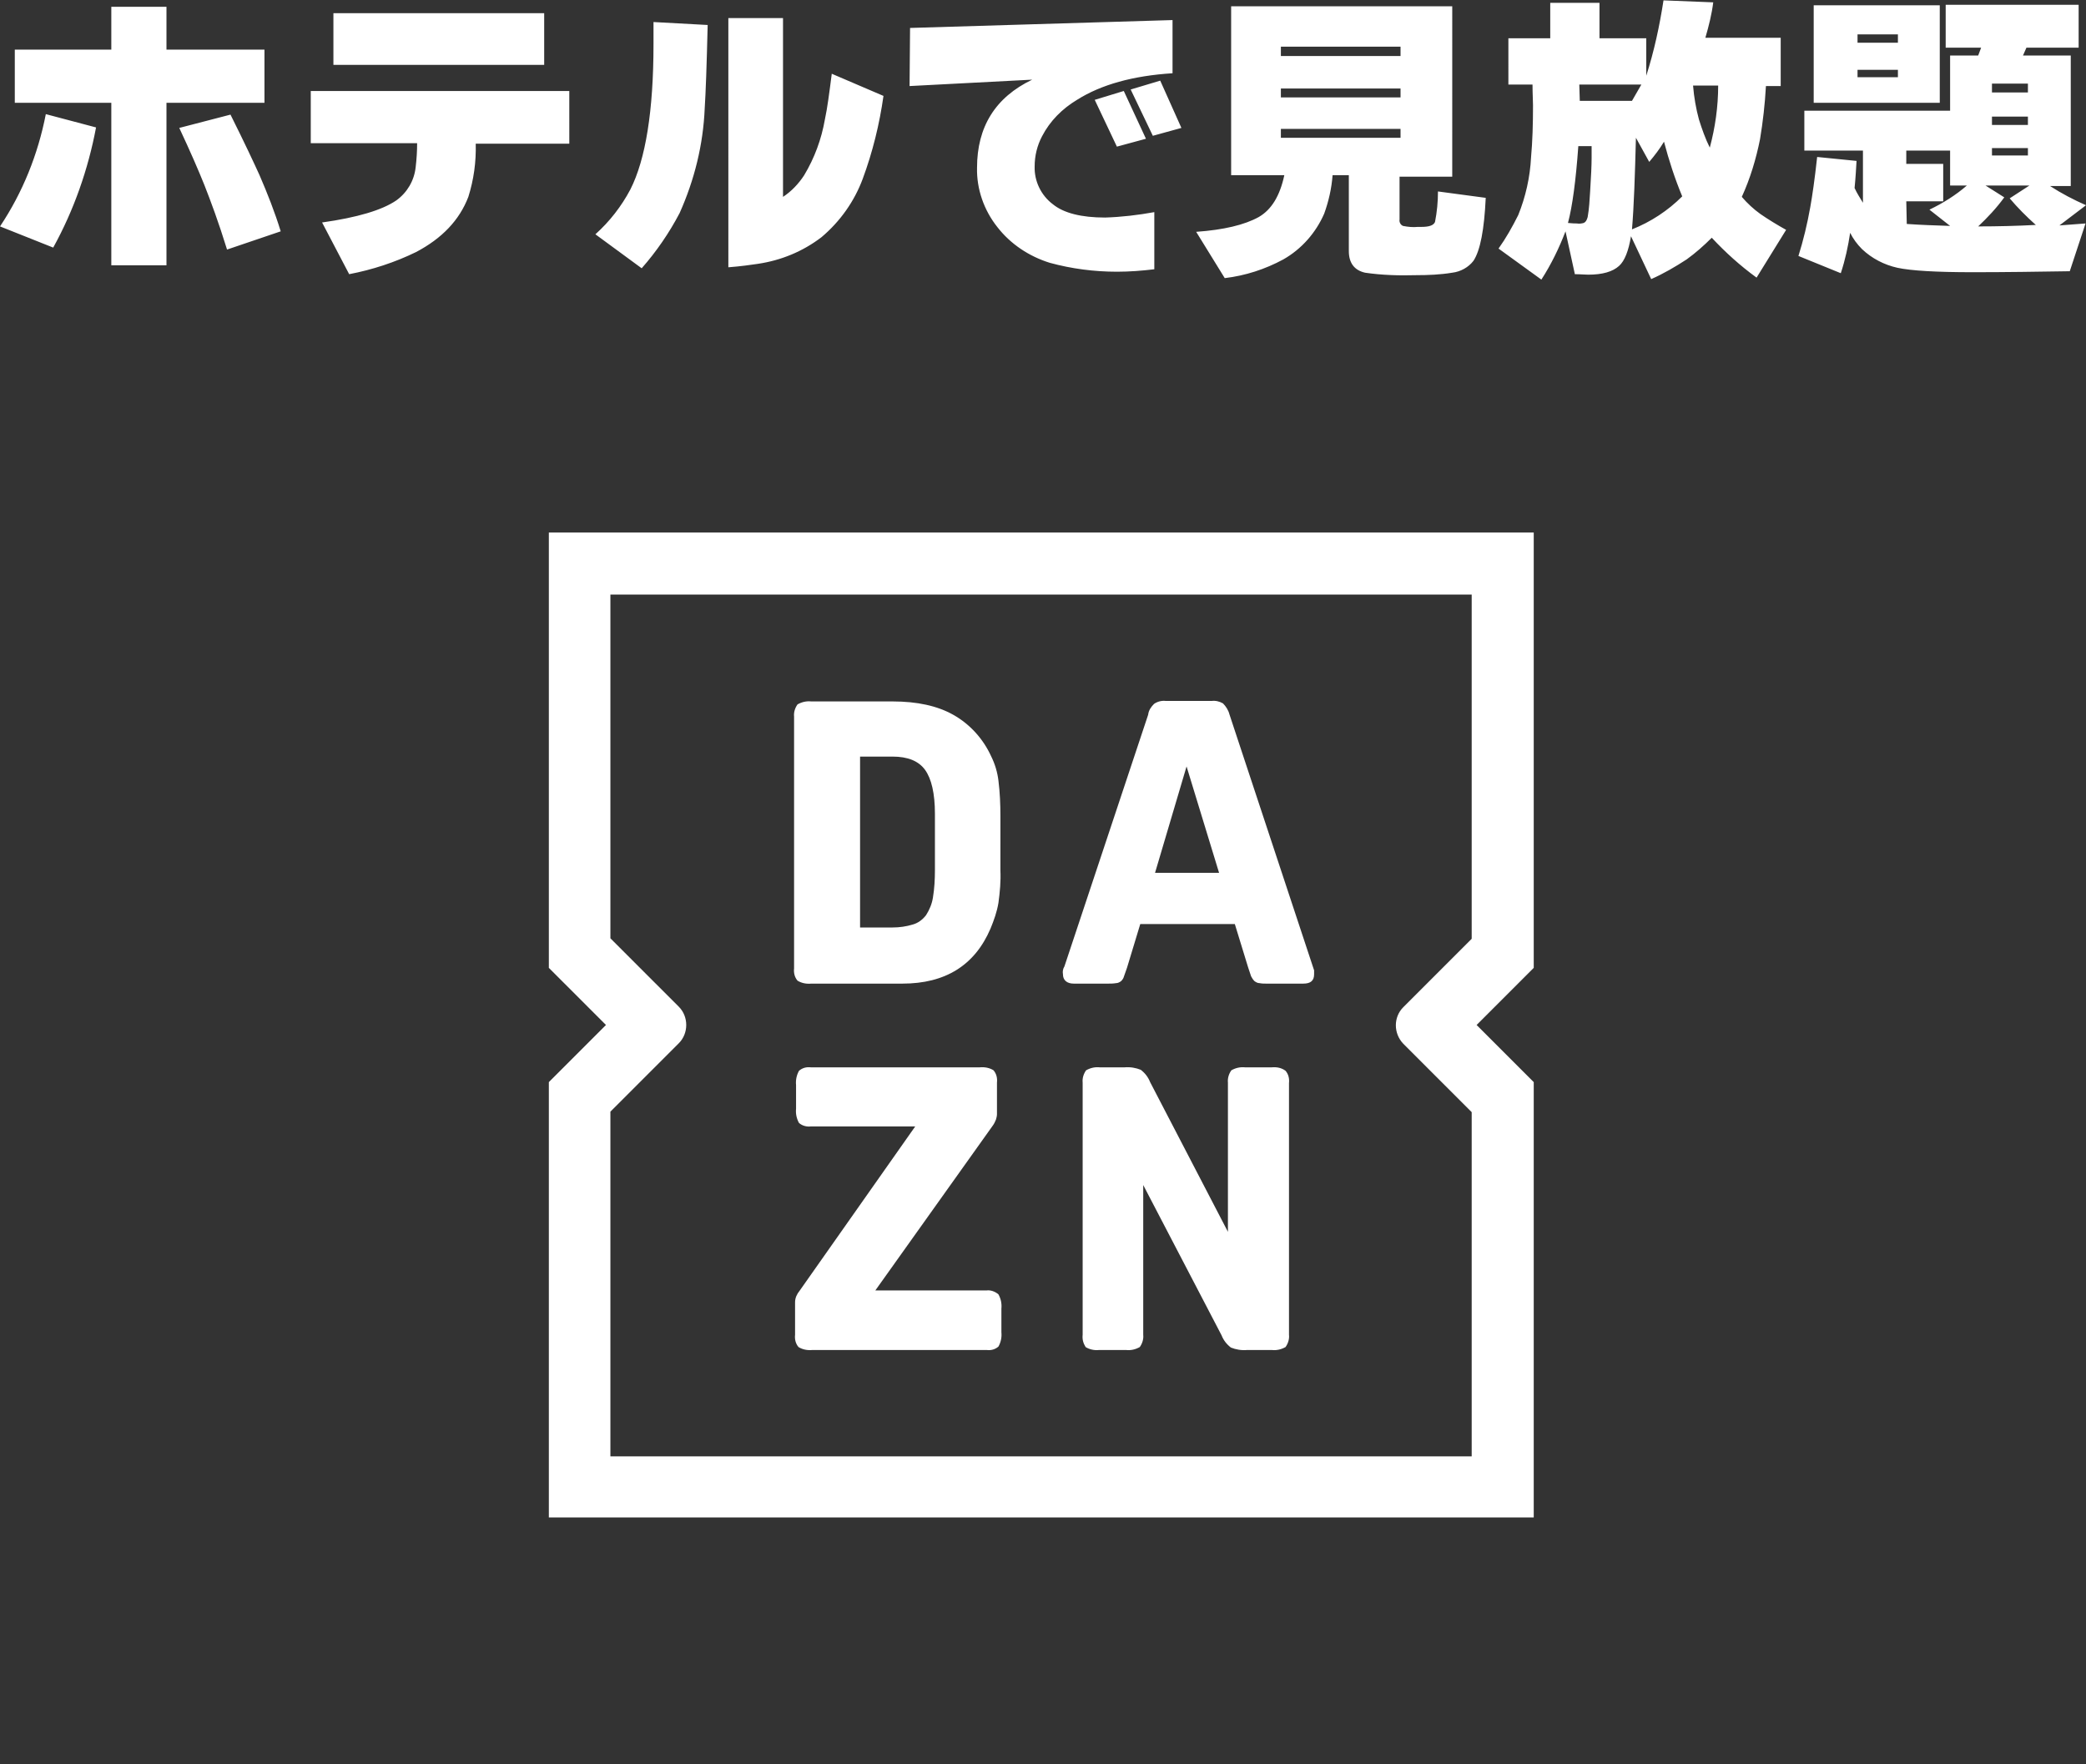
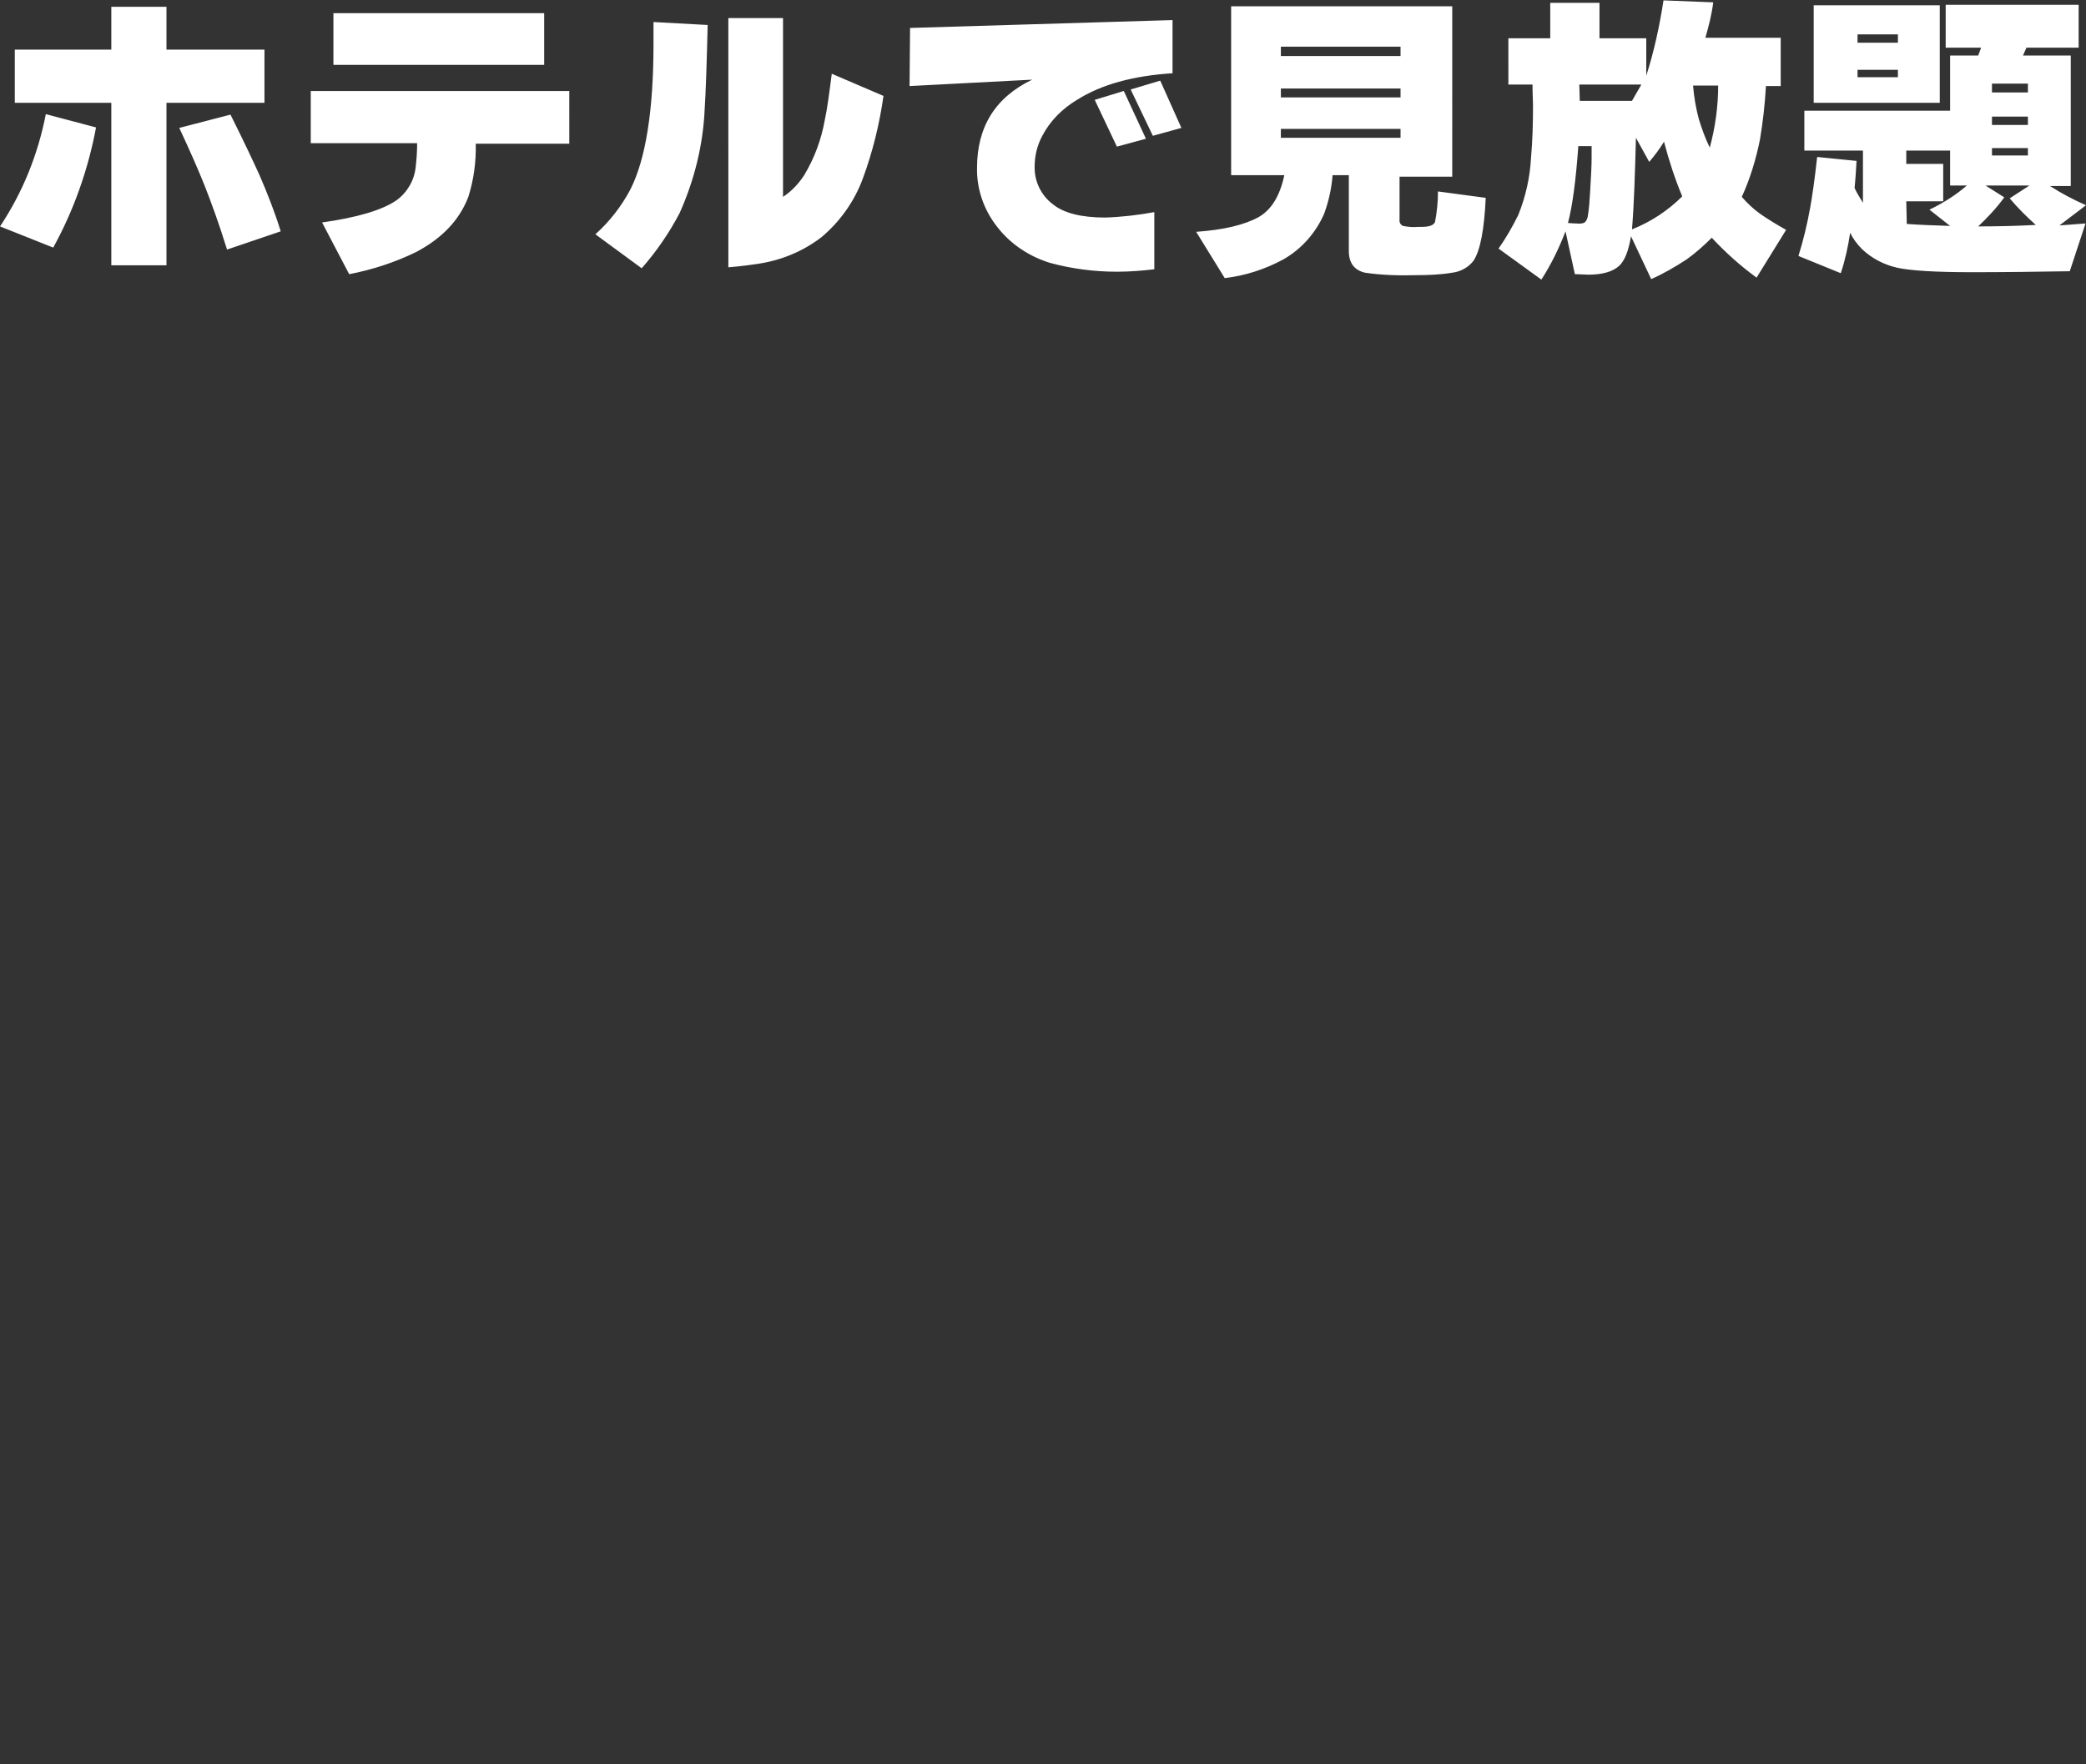
<svg xmlns="http://www.w3.org/2000/svg" version="1.1" id="レイヤー_1" x="0px" y="0px" viewBox="0 0 423.6 358.2" style="enable-background:new 0 0 423.6 358.2;" xml:space="preserve">
  <rect x="0" y="0" width="423.6" height="358.2" fill="#333333" stroke="none" />
  <style type="text/css">
	.st0{fill:#FFFFFF;}
</style>
  <g transform="translate(-471.595 -72.825)">
    <path class="st0" d="M471.6,118.8l10.8,4.3c4.2-7.6,7.1-15.9,8.7-24.4L480.9,96C479.3,104.2,476.2,111.9,471.6,118.8z M474.6,93.7   h19.6v33h11.2v-33h19.9V82.9h-19.9v-8.7h-11.2v8.7h-19.6L474.6,93.7z M517.7,123.5l10.9-3.7c-1.2-3.9-2.7-7.7-4.3-11.4   c-1-2.2-2.9-6.3-5.9-12.3L508,98.8c2.2,4.7,3.9,8.6,5.1,11.6C514.4,113.7,516,118,517.7,123.5L517.7,123.5z M534.6,101.9h21.7   c0,1.6-0.1,3.2-0.3,4.9c-0.3,2.7-1.7,5.1-3.9,6.7c-2.9,2-8,3.5-15.1,4.5l5.5,10.5c4.7-0.9,9.3-2.4,13.6-4.5   c5.3-2.8,8.8-6.5,10.6-11.2c1.1-3.5,1.6-7.1,1.5-10.8h19V91.3h-52.5V101.9z M539.3,86h42.8V75.5h-42.8V86z M592.5,120.4l9.4,6.9   c3-3.4,5.6-7.2,7.7-11.2c3-6.7,4.8-13.9,5.1-21.3c0.2-3,0.4-8.6,0.6-16.9l-11-0.6c0,2,0,3.5,0,4.5c0,13.5-1.6,23.4-4.7,29.5   C597.8,114.7,595.4,117.8,592.5,120.4L592.5,120.4z M619.5,127.1c2.6-0.2,4.6-0.5,6-0.7c4.7-0.7,9.1-2.5,12.9-5.4   c3.8-3.2,6.7-7.3,8.4-11.9c2-5.4,3.4-11.1,4.2-16.8l-10.5-4.5c-0.5,3.9-0.9,7-1.4,9.3c-0.7,4-2.1,7.8-4.2,11.3   c-1.1,1.7-2.6,3.3-4.3,4.4V76.5h-11.1L619.5,127.1z M656.3,90.3l24.9-1.3c-7.5,3.6-11.2,9.6-11.2,17.9c-0.1,4.3,1.4,8.6,4.1,12   c2.7,3.5,6.5,6,10.7,7.3c4.4,1.2,9,1.8,13.6,1.8c2.6,0,5.1-0.2,7.6-0.5v-11.6c-3.3,0.6-6.7,1-10,1.1c-4.8,0-8.4-0.9-10.6-2.7   c-2.4-1.8-3.8-4.7-3.7-7.7c0-2.1,0.5-4.2,1.5-6.1c1.6-3.1,4.1-5.6,7.1-7.4c4.9-3.1,11.4-4.9,19.4-5.4V76.9l-53.3,1.6L656.3,90.3z    M699.8,91.3l-5.9,1.8l4.5,9.5l5.9-1.6L699.8,91.3z M707.2,89.2l-6,1.8l4.5,9.4l5.8-1.6L707.2,89.2z M714.5,119.9l5.8,9.4   c4.2-0.5,8.2-1.8,11.9-3.8c3.7-2.1,6.6-5.4,8.3-9.3c0.9-2.5,1.5-5.1,1.7-7.8h3.3v15.4c0,2.4,1.1,3.9,3.3,4.4   c3.4,0.5,6.9,0.6,10.4,0.5c2.4,0,4.9-0.1,7.3-0.5c1.7-0.2,3.3-1.1,4.3-2.4c1.4-2.1,2.2-6.4,2.5-12.8l-9.7-1.3   c0,2.1-0.2,4.2-0.6,6.2c-0.3,0.7-1.2,1-2.8,1h-0.7c-1,0.1-2,0-3-0.2c-0.5-0.2-0.8-0.8-0.7-1.3v-8.7h10.7V74.1h-44.9v34.3h10.8   c-0.9,4.2-2.6,7-5.2,8.5C724.3,118.5,720.1,119.5,714.5,119.9z M731.7,100.8V99H756v1.8H731.7z M731.7,92.6v-1.8H756v1.8   L731.7,92.6z M731.7,84.2v-1.9H756v1.9H731.7z M775.9,123.3l8.7,6.3c2-3.1,3.6-6.4,4.9-9.8l1.9,8.7c1.1,0,2,0.1,2.7,0.1   c2.9,0,5-0.6,6.3-1.8c1.1-1,1.9-3,2.4-6l4.1,8.7c2.5-1.1,4.9-2.5,7.2-4c1.8-1.3,3.5-2.8,5.1-4.4c2.8,3,5.8,5.7,9.1,8.1l6-9.7   c-1.8-1-3.6-2.1-5.2-3.2c-1.4-1-2.7-2.2-3.8-3.5c1.7-3.7,2.9-7.7,3.7-11.7c0.6-3.6,1-7.2,1.2-10.8h3v-9.8h-15.3   c0.7-2.4,1.3-4.8,1.6-7.2l-10.1-0.4c-0.8,5.2-1.9,10.3-3.5,15.3v-7.6h-9.5v-7.2h-10v7.2h-8.5V90h4.9c0,1.9,0.1,3.3,0.1,4.2   c0,3.8-0.1,7.3-0.4,10.6c-0.2,4-1.1,8-2.6,11.7C778.7,118.9,777.4,121.2,775.9,123.3z M792.1,102.5h2.7c0,0.9,0,1.7,0,2.4   c0,1.4-0.1,3.7-0.3,6.8c-0.1,1.7-0.2,3.5-0.5,5.2c-0.2,0.7-0.4,1-0.8,1.2c-0.4,0.1-0.9,0.2-1.4,0.1c-0.3,0-0.9,0-1.8-0.1   C790.9,114.7,791.6,109.5,792.1,102.5L792.1,102.5z M792.3,90h12.6l-1.9,3.3h-10.6L792.3,90z M803.8,100.8l2.7,4.9   c1.1-1.3,2.1-2.6,3-4.1c1,3.8,2.2,7.5,3.7,11.1c-2.9,2.9-6.4,5.2-10.2,6.7C803.4,114.6,803.6,108.4,803.8,100.8L803.8,100.8z    M815.4,90.2h5.1c0,4.3-0.6,8.5-1.7,12.6c-0.9-1.8-1.6-3.8-2.2-5.7C816,94.9,815.6,92.6,815.4,90.2L815.4,90.2z M836.8,124.8   l8.6,3.5c0.9-2.7,1.5-5.5,1.9-8.2c0.6,1.2,1.4,2.3,2.4,3.3c2,1.9,4.5,3.2,7.2,3.8c2.8,0.6,7.9,0.9,15.3,0.9   c6.7,0,13.2-0.1,19.7-0.2l3.2-9.7l-5.3,0.4l5.4-4.1c-2.5-1.1-5-2.4-7.3-3.9h4.2V84.1h-9.7l0.7-1.6h10.6v-8.7h-27v8.7h7.2l-0.6,1.6   h-5.7v11.2H838v8.1h11.9V114c-0.6-1-1.2-1.9-1.7-3c0.2-2,0.3-3.8,0.4-5.5l-8-0.8c-0.5,4.6-1,8-1.4,10.2   C838.6,118.3,837.8,121.6,836.8,124.8z M858.8,118.3l-0.1-4.6h7.5v-7.6h-7.5v-2.7h8.9v7.1h3.4c-2.3,2-4.9,3.6-7.6,4.9l4.2,3.3   C864.5,118.6,861.6,118.5,858.8,118.3L858.8,118.3z M878.6,112.9l-3.8-2.4h8.9l-4,2.6c1.6,1.9,3.4,3.7,5.3,5.4   c-3.8,0.2-7.7,0.3-11.7,0.3C875.2,117,877,115.1,878.6,112.9L878.6,112.9z M876.1,104.4v-1.5h7.3v1.5H876.1z M876.1,98.2v-1.7h7.3   v1.7H876.1z M876.1,91.6v-1.8h7.3v1.8H876.1z M839.9,93.7h25.6V73.9h-25.6L839.9,93.7z M848.8,88.5V87h8.2v1.5H848.8z M848.8,81.5   v-1.7h8.2v1.7L848.8,81.5z" />
    <g transform="translate(402.748 -8.443)">
-       <path class="st0" d="M270.1,234.8c-1.6-3.5-4.3-6.5-7.7-8.4c-3.2-1.8-7.3-2.7-12.3-2.7h-16.5c-1-0.1-1.9,0.1-2.8,0.6    c-0.5,0.7-0.8,1.6-0.7,2.5v51.1c-0.1,0.9,0.1,1.8,0.7,2.5c0.8,0.5,1.8,0.7,2.8,0.6h18.5c8.7,0,14.7-3.7,17.9-11.2    c0.7-1.7,1.3-3.4,1.6-5.2c0.3-2.2,0.5-4.4,0.4-6.6V247c0-2.4-0.1-4.8-0.4-7.2C271.4,238.1,270.9,236.4,270.1,234.8z M258.7,258    c0,1.8-0.1,3.7-0.4,5.5c-0.2,1.3-0.7,2.5-1.4,3.6c-0.7,0.9-1.6,1.6-2.7,1.9c-1.3,0.4-2.7,0.6-4.1,0.6h-6.6v-34.7h6.6    c3.1,0,5.3,0.9,6.6,2.7c1.3,1.8,2,4.8,2,8.9L258.7,258z M269.2,343.3h-22.6l23.8-33.4c0.3-0.4,0.5-0.8,0.7-1.3    c0.1-0.4,0.2-0.7,0.2-1.1v-6.4c0.1-0.9-0.1-1.8-0.7-2.5c-0.8-0.5-1.8-0.7-2.8-0.6h-34.3c-0.9-0.1-1.7,0.1-2.4,0.7    c-0.5,0.9-0.7,1.9-0.6,2.9v4.8c-0.1,1,0.1,2,0.6,2.9c0.7,0.6,1.6,0.8,2.4,0.7h21.2l-23.5,33.4c-0.5,0.6-0.9,1.4-0.9,2.3v6.6    c-0.1,0.9,0.1,1.8,0.7,2.5c0.8,0.5,1.8,0.7,2.8,0.6h35.4c0.9,0.1,1.7-0.1,2.4-0.7c0.5-0.9,0.7-1.9,0.6-2.9v-4.8    c0.1-1-0.1-2-0.6-2.9C270.9,343.5,270,343.2,269.2,343.3L269.2,343.3z M380.3,189.4h-200v88.4l11.6,11.6L180.3,301v88.4h200V301    l-11.6-11.6l11.6-11.6L380.3,189.4z M353.8,293.2l13.9,13.9v69.9H192.8V307l13.9-13.9c2-2,2-5.4,0-7.4c0,0,0,0,0,0l-13.9-13.9V202    h174.9v69.9l-13.9,13.9C351.8,287.8,351.8,291.1,353.8,293.2C353.8,293.2,353.8,293.2,353.8,293.2z M327.1,298h-5.4    c-1-0.1-1.9,0.1-2.8,0.6c-0.5,0.7-0.8,1.6-0.7,2.5v30.3L302.4,301c-0.4-1-1-1.8-1.9-2.5c-1-0.4-2.1-0.6-3.3-0.5h-5    c-1-0.1-1.9,0.1-2.8,0.6c-0.5,0.7-0.8,1.6-0.7,2.5v51.2c-0.1,0.9,0.1,1.7,0.6,2.5c0.8,0.5,1.8,0.7,2.7,0.6h5.5    c1,0.1,1.9-0.1,2.8-0.6c0.5-0.7,0.8-1.6,0.7-2.5v-30.4l15.9,30.5c0.4,1,1,1.8,1.9,2.5c1,0.4,2.1,0.6,3.3,0.5h5    c1,0.1,1.9-0.1,2.8-0.6c0.5-0.7,0.8-1.6,0.7-2.5v-51.1c0.1-0.9-0.1-1.8-0.7-2.5C329.1,298.1,328.1,297.9,327.1,298z M335.4,277.4    l-16.9-51.1c-0.2-0.8-0.7-1.6-1.3-2.2c-0.7-0.4-1.5-0.6-2.3-0.5h-9.3c-0.8-0.1-1.7,0.1-2.4,0.6c-0.6,0.6-1.1,1.3-1.2,2.2l-17,51.1    c-0.3,0.5-0.4,1-0.3,1.6c0,1.2,0.8,1.9,2.2,1.9h7c0.5,0,1,0,1.6-0.1c0.4,0,0.7-0.2,1-0.4c0.3-0.3,0.5-0.6,0.6-1    c0.2-0.6,0.4-1.1,0.6-1.7l2.7-8.9h19.2l2.7,8.8c0.2,0.6,0.4,1.2,0.6,1.8c0.2,0.4,0.4,0.7,0.7,1c0.3,0.2,0.6,0.4,1,0.4    c0.5,0.1,1,0.1,1.4,0.1h7.5c1.5,0,2.2-0.6,2.2-1.9c0-0.3,0-0.5,0-0.8C335.6,278,335.5,277.7,335.4,277.4L335.4,277.4z     M303.4,258.5l6.4-21.6l6.6,21.6L303.4,258.5z" />
-     </g>
+       </g>
  </g>
</svg>